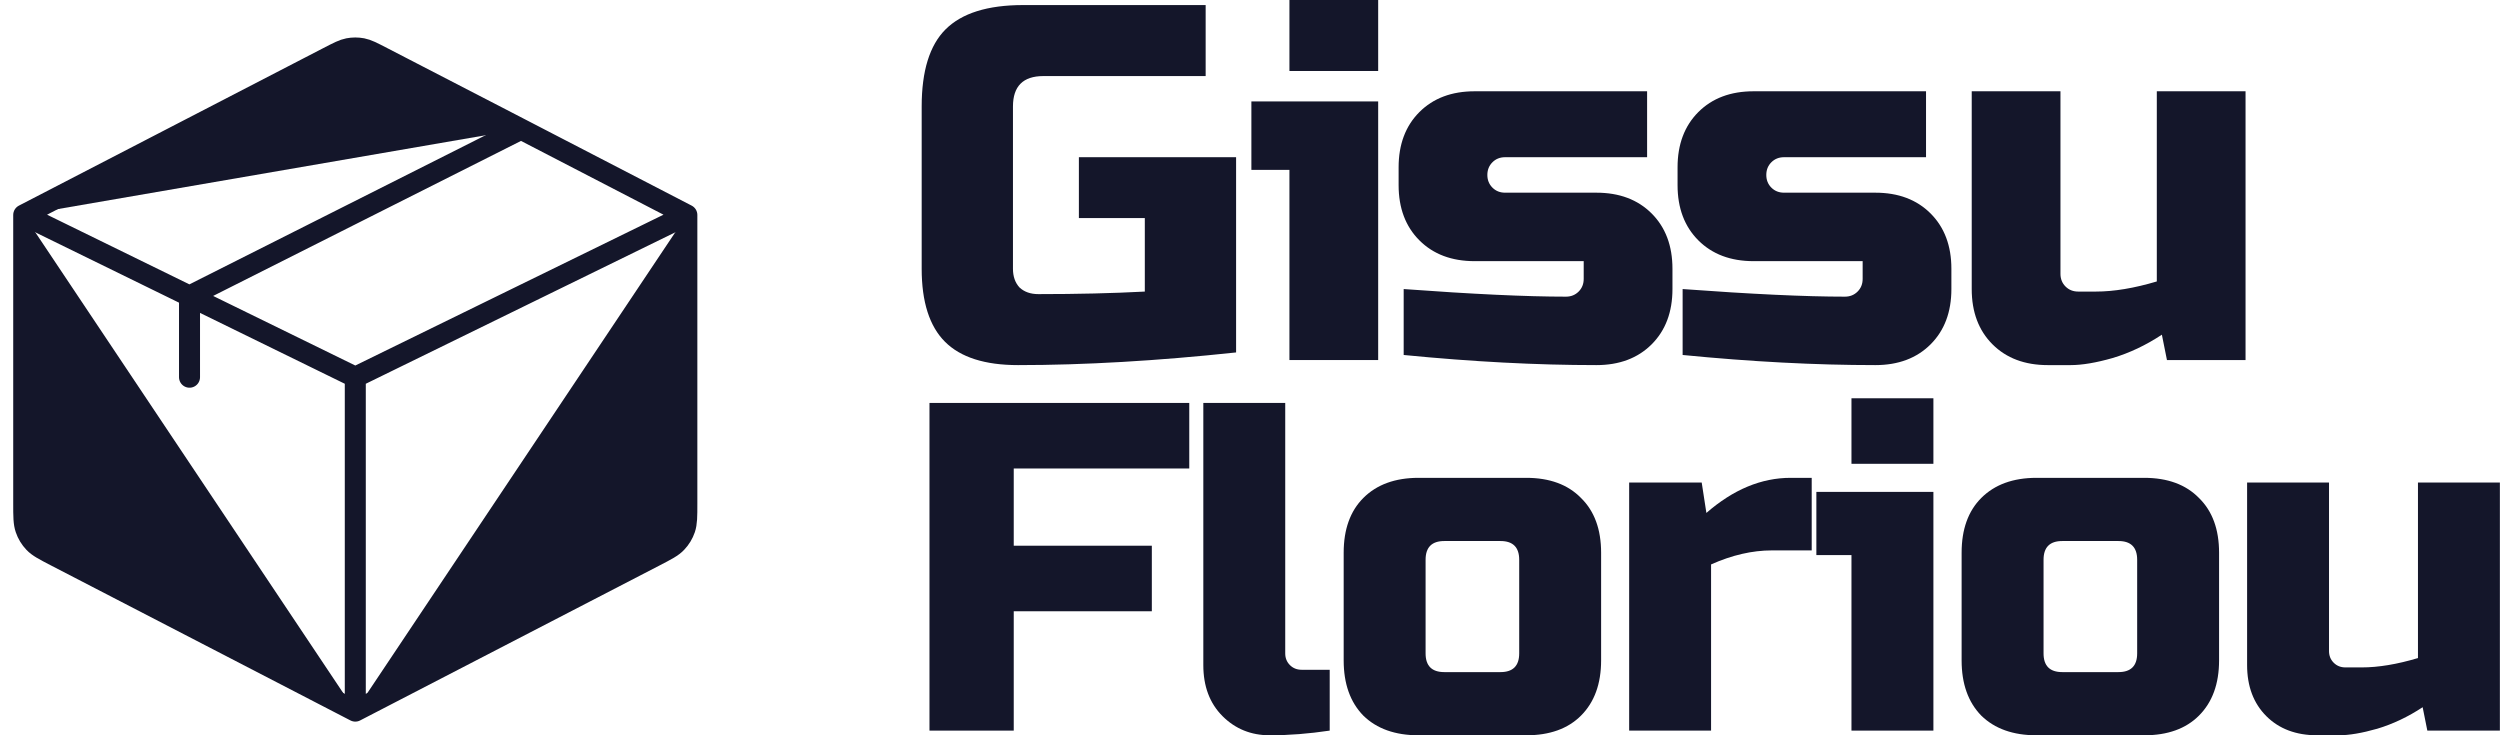
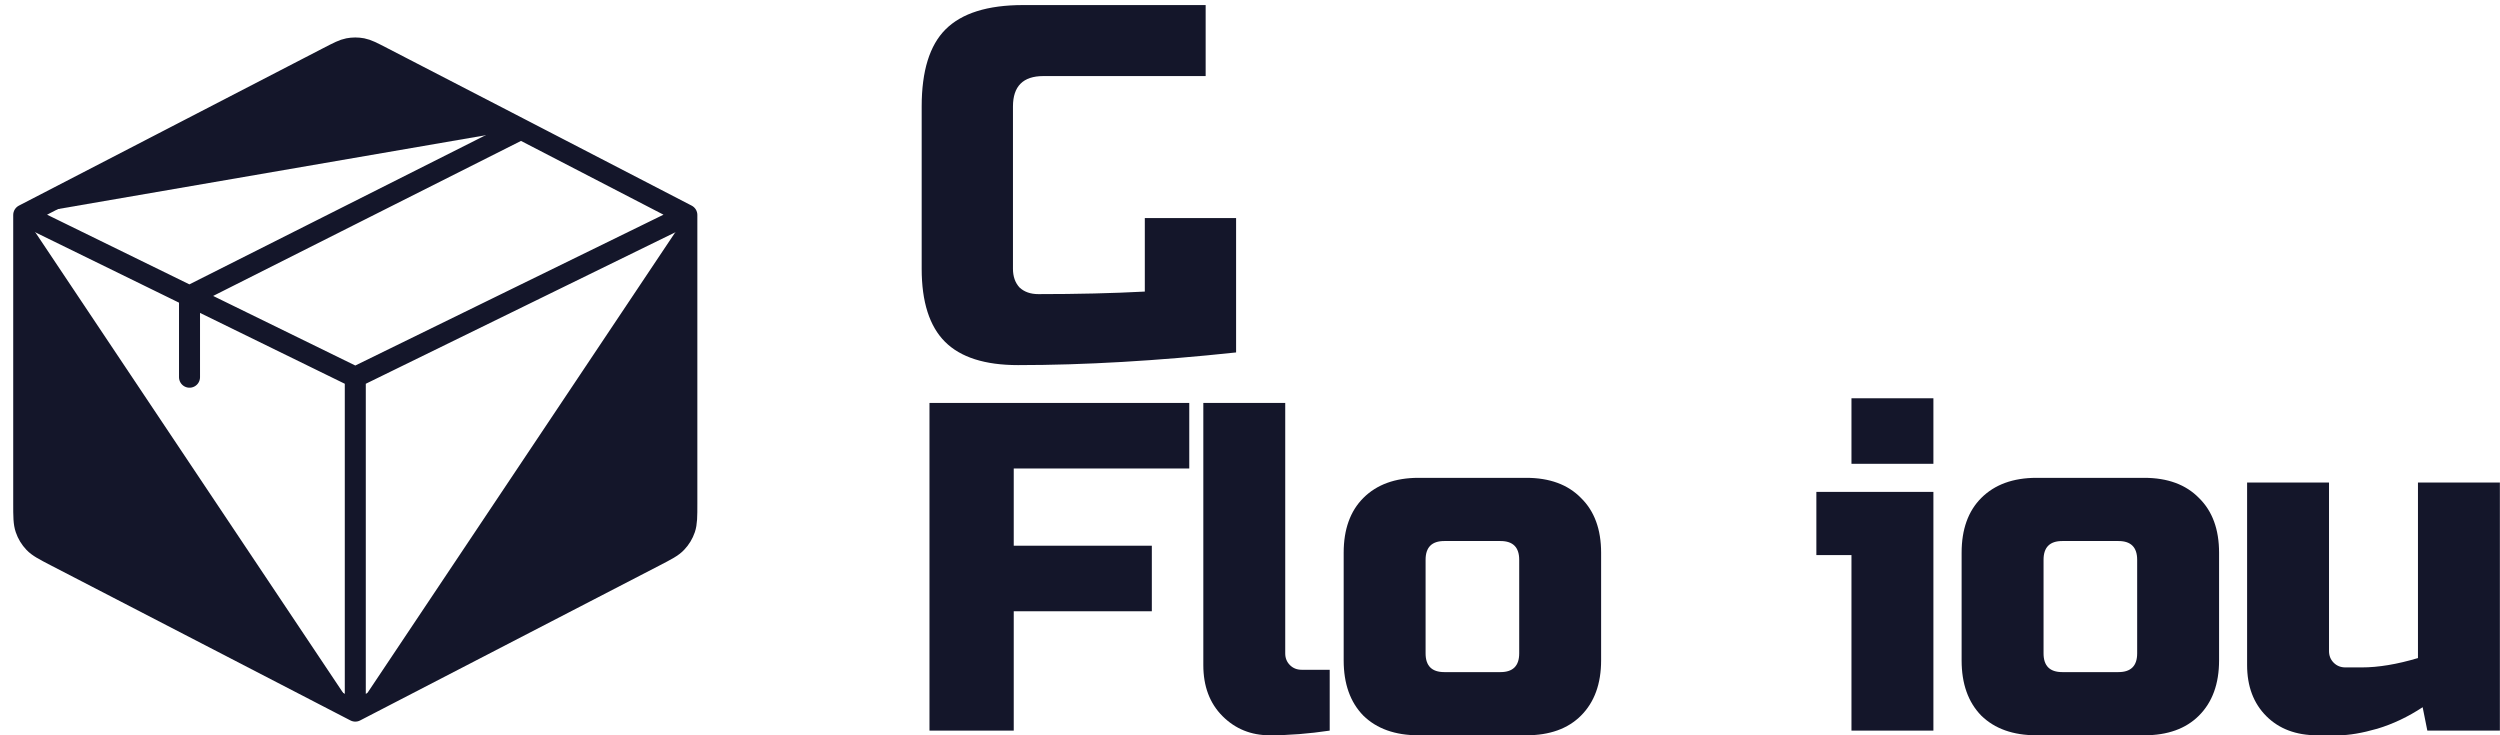
<svg xmlns="http://www.w3.org/2000/svg" width="119" height="35" viewBox="0 0 119 35" fill="none">
-   <path d="M58.838 16.776C55.072 17.178 51.612 17.379 48.458 17.379C46.881 17.379 45.723 17.009 44.982 16.269C44.242 15.529 43.872 14.37 43.872 12.793V5.069C43.872 3.379 44.25 2.156 45.007 1.4C45.779 0.628 47.01 0.241 48.7 0.241H57.389V3.621H49.665C48.7 3.621 48.217 4.103 48.217 5.069V12.793C48.217 13.163 48.322 13.461 48.531 13.686C48.756 13.895 49.054 14 49.424 14C51.274 14 52.964 13.96 54.493 13.879V10.379H51.355V7.483H58.838V16.776Z" fill="#14162A" />
-   <path d="M65.601 4.828V17.138H61.377V8.086H59.566V4.828H65.601ZM61.377 0H65.601V3.379H61.377V0Z" fill="#14162A" />
-   <path d="M66.815 13.759C70.082 14 72.657 14.121 74.54 14.121C74.781 14.121 74.982 14.04 75.143 13.879C75.304 13.718 75.384 13.517 75.384 13.276V12.431H70.195C69.1 12.431 68.223 12.101 67.564 11.441C66.904 10.782 66.574 9.905 66.574 8.81V7.966C66.574 6.871 66.904 5.994 67.564 5.334C68.223 4.675 69.1 4.345 70.195 4.345H78.402V7.483H71.643C71.402 7.483 71.2 7.563 71.04 7.724C70.879 7.885 70.798 8.086 70.798 8.328C70.798 8.569 70.879 8.77 71.04 8.931C71.2 9.092 71.402 9.172 71.643 9.172H75.988C77.082 9.172 77.959 9.502 78.619 10.162C79.279 10.822 79.609 11.699 79.609 12.793V13.759C79.609 14.853 79.279 15.73 78.619 16.39C77.959 17.049 77.082 17.379 75.988 17.379C73.139 17.379 70.082 17.218 66.815 16.897V13.759Z" fill="#14162A" />
-   <path d="M80.093 13.759C83.36 14 85.934 14.121 87.817 14.121C88.059 14.121 88.26 14.04 88.421 13.879C88.582 13.718 88.662 13.517 88.662 13.276V12.431H83.472C82.378 12.431 81.501 12.101 80.841 11.441C80.182 10.782 79.852 9.905 79.852 8.81V7.966C79.852 6.871 80.182 5.994 80.841 5.334C81.501 4.675 82.378 4.345 83.472 4.345H91.679V7.483H84.921C84.679 7.483 84.478 7.563 84.317 7.724C84.156 7.885 84.076 8.086 84.076 8.328C84.076 8.569 84.156 8.77 84.317 8.931C84.478 9.092 84.679 9.172 84.921 9.172H89.266C90.36 9.172 91.237 9.502 91.897 10.162C92.556 10.822 92.886 11.699 92.886 12.793V13.759C92.886 14.853 92.556 15.73 91.897 16.39C91.237 17.049 90.36 17.379 89.266 17.379C86.417 17.379 83.36 17.218 80.093 16.897V13.759Z" fill="#14162A" />
-   <path d="M99.767 13.879C100.62 13.879 101.586 13.718 102.664 13.397V4.345H106.888V17.138H103.147L102.905 15.931C102.149 16.43 101.369 16.8 100.564 17.041C99.775 17.267 99.108 17.379 98.561 17.379H97.474C96.38 17.379 95.503 17.049 94.843 16.39C94.183 15.73 93.854 14.853 93.854 13.759V4.345H98.078V13.034C98.078 13.276 98.158 13.477 98.319 13.638C98.48 13.799 98.681 13.879 98.923 13.879H99.767Z" fill="#14162A" />
+   <path d="M58.838 16.776C55.072 17.178 51.612 17.379 48.458 17.379C46.881 17.379 45.723 17.009 44.982 16.269C44.242 15.529 43.872 14.37 43.872 12.793V5.069C43.872 3.379 44.25 2.156 45.007 1.4C45.779 0.628 47.01 0.241 48.7 0.241H57.389V3.621H49.665C48.7 3.621 48.217 4.103 48.217 5.069V12.793C48.217 13.163 48.322 13.461 48.531 13.686C48.756 13.895 49.054 14 49.424 14C51.274 14 52.964 13.96 54.493 13.879V10.379H51.355H58.838V16.776Z" fill="#14162A" />
  <path d="M48.254 34.777H44.243V19.18H56.609V22.3H48.254V25.976H54.827V29.096H48.254V34.777Z" fill="#14162A" />
  <path d="M63.294 34.777C62.299 34.926 61.348 35 60.442 35C59.551 35 58.8 34.696 58.191 34.087C57.582 33.477 57.278 32.668 57.278 31.658V19.18H61.177V31.101C61.177 31.324 61.251 31.509 61.4 31.658C61.548 31.806 61.734 31.881 61.957 31.881H63.294V34.777Z" fill="#14162A" />
  <path d="M76.213 31.435C76.213 32.549 75.894 33.425 75.255 34.064C74.632 34.688 73.763 35 72.648 35H67.524C66.41 35 65.533 34.688 64.895 34.064C64.271 33.425 63.959 32.549 63.959 31.435V26.31C63.959 25.196 64.271 24.327 64.895 23.703C65.533 23.065 66.41 22.745 67.524 22.745H72.648C73.763 22.745 74.632 23.065 75.255 23.703C75.894 24.327 76.213 25.196 76.213 26.31V31.435ZM72.314 26.645C72.314 26.05 72.017 25.753 71.423 25.753H68.749C68.155 25.753 67.858 26.05 67.858 26.645V31.101C67.858 31.695 68.155 31.992 68.749 31.992H71.423C72.017 31.992 72.314 31.695 72.314 31.101V26.645Z" fill="#14162A" />
-   <path d="M84.343 26.199C83.408 26.199 82.442 26.422 81.447 26.867V34.777H77.548V22.968H81.001L81.224 24.416C82.501 23.302 83.838 22.745 85.235 22.745H86.237V26.199H84.343Z" fill="#14162A" />
  <path d="M92.03 23.414V34.777H88.13V26.422H86.459V23.414H92.03ZM88.13 18.958H92.03V22.077H88.13V18.958Z" fill="#14162A" />
  <path d="M105.628 31.435C105.628 32.549 105.309 33.425 104.67 34.064C104.046 34.688 103.177 35 102.063 35H96.938C95.824 35 94.948 34.688 94.309 34.064C93.685 33.425 93.373 32.549 93.373 31.435V26.31C93.373 25.196 93.685 24.327 94.309 23.703C94.948 23.065 95.824 22.745 96.938 22.745H102.063C103.177 22.745 104.046 23.065 104.67 23.703C105.309 24.327 105.628 25.196 105.628 26.31V31.435ZM101.729 26.645C101.729 26.05 101.432 25.753 100.838 25.753H98.164C97.57 25.753 97.273 26.05 97.273 26.645V31.101C97.273 31.695 97.57 31.992 98.164 31.992H100.838C101.432 31.992 101.729 31.695 101.729 31.101V26.645Z" fill="#14162A" />
  <path d="M112.421 31.769C113.208 31.769 114.1 31.621 115.095 31.324V22.968H118.994V34.777H115.541L115.318 33.663C114.62 34.124 113.899 34.465 113.156 34.688C112.429 34.896 111.812 35 111.307 35H110.304C109.294 35 108.485 34.696 107.876 34.087C107.267 33.477 106.962 32.668 106.962 31.658V22.968H110.861V30.989C110.861 31.212 110.936 31.398 111.084 31.546C111.233 31.695 111.419 31.769 111.641 31.769H112.421Z" fill="#14162A" />
  <path d="M16.912 33.849L31.171 26.469C31.725 26.181 32.002 26.04 32.203 25.827C32.382 25.641 32.517 25.418 32.6 25.173C32.694 24.894 32.694 24.584 32.694 23.96V10.232M16.912 33.849L2.653 26.469C2.099 26.181 1.822 26.04 1.62 25.827C1.442 25.641 1.307 25.418 1.224 25.173C1.129 24.894 1.129 24.582 1.129 23.956V10.232M16.912 33.849V17.955ZM32.694 10.232L16.912 17.955ZM32.694 10.232L24.803 6.146ZM1.129 10.232L15.63 2.728C16.1 2.486 16.333 2.363 16.581 2.315C16.799 2.273 17.024 2.273 17.243 2.315C17.489 2.363 17.724 2.486 18.192 2.728L24.803 6.146M1.129 10.232L9.021 14.095ZM16.912 17.955L9.021 14.093ZM9.021 14.093L24.803 6.146ZM9.021 14.093V17.955Z" fill="#14162A" />
  <path d="M16.912 33.849L31.171 26.469C31.725 26.181 32.002 26.04 32.203 25.827C32.382 25.641 32.517 25.418 32.6 25.173C32.694 24.894 32.694 24.584 32.694 23.96V10.232M16.912 33.849L2.653 26.469C2.099 26.181 1.822 26.04 1.62 25.827C1.442 25.641 1.307 25.418 1.224 25.173C1.129 24.894 1.129 24.582 1.129 23.956V10.232M16.912 33.849V17.955M32.694 10.232L16.912 17.955M32.694 10.232L24.803 6.146M1.129 10.232L15.63 2.728C16.1 2.486 16.333 2.363 16.581 2.315C16.799 2.273 17.024 2.273 17.243 2.315C17.489 2.363 17.724 2.486 18.192 2.728L24.803 6.146M1.129 10.232L9.021 14.095M16.912 17.955L9.021 14.093M24.803 6.146L9.021 14.093M9.021 14.093V17.955" stroke="#14162A" stroke-linecap="round" stroke-linejoin="round" />
</svg>